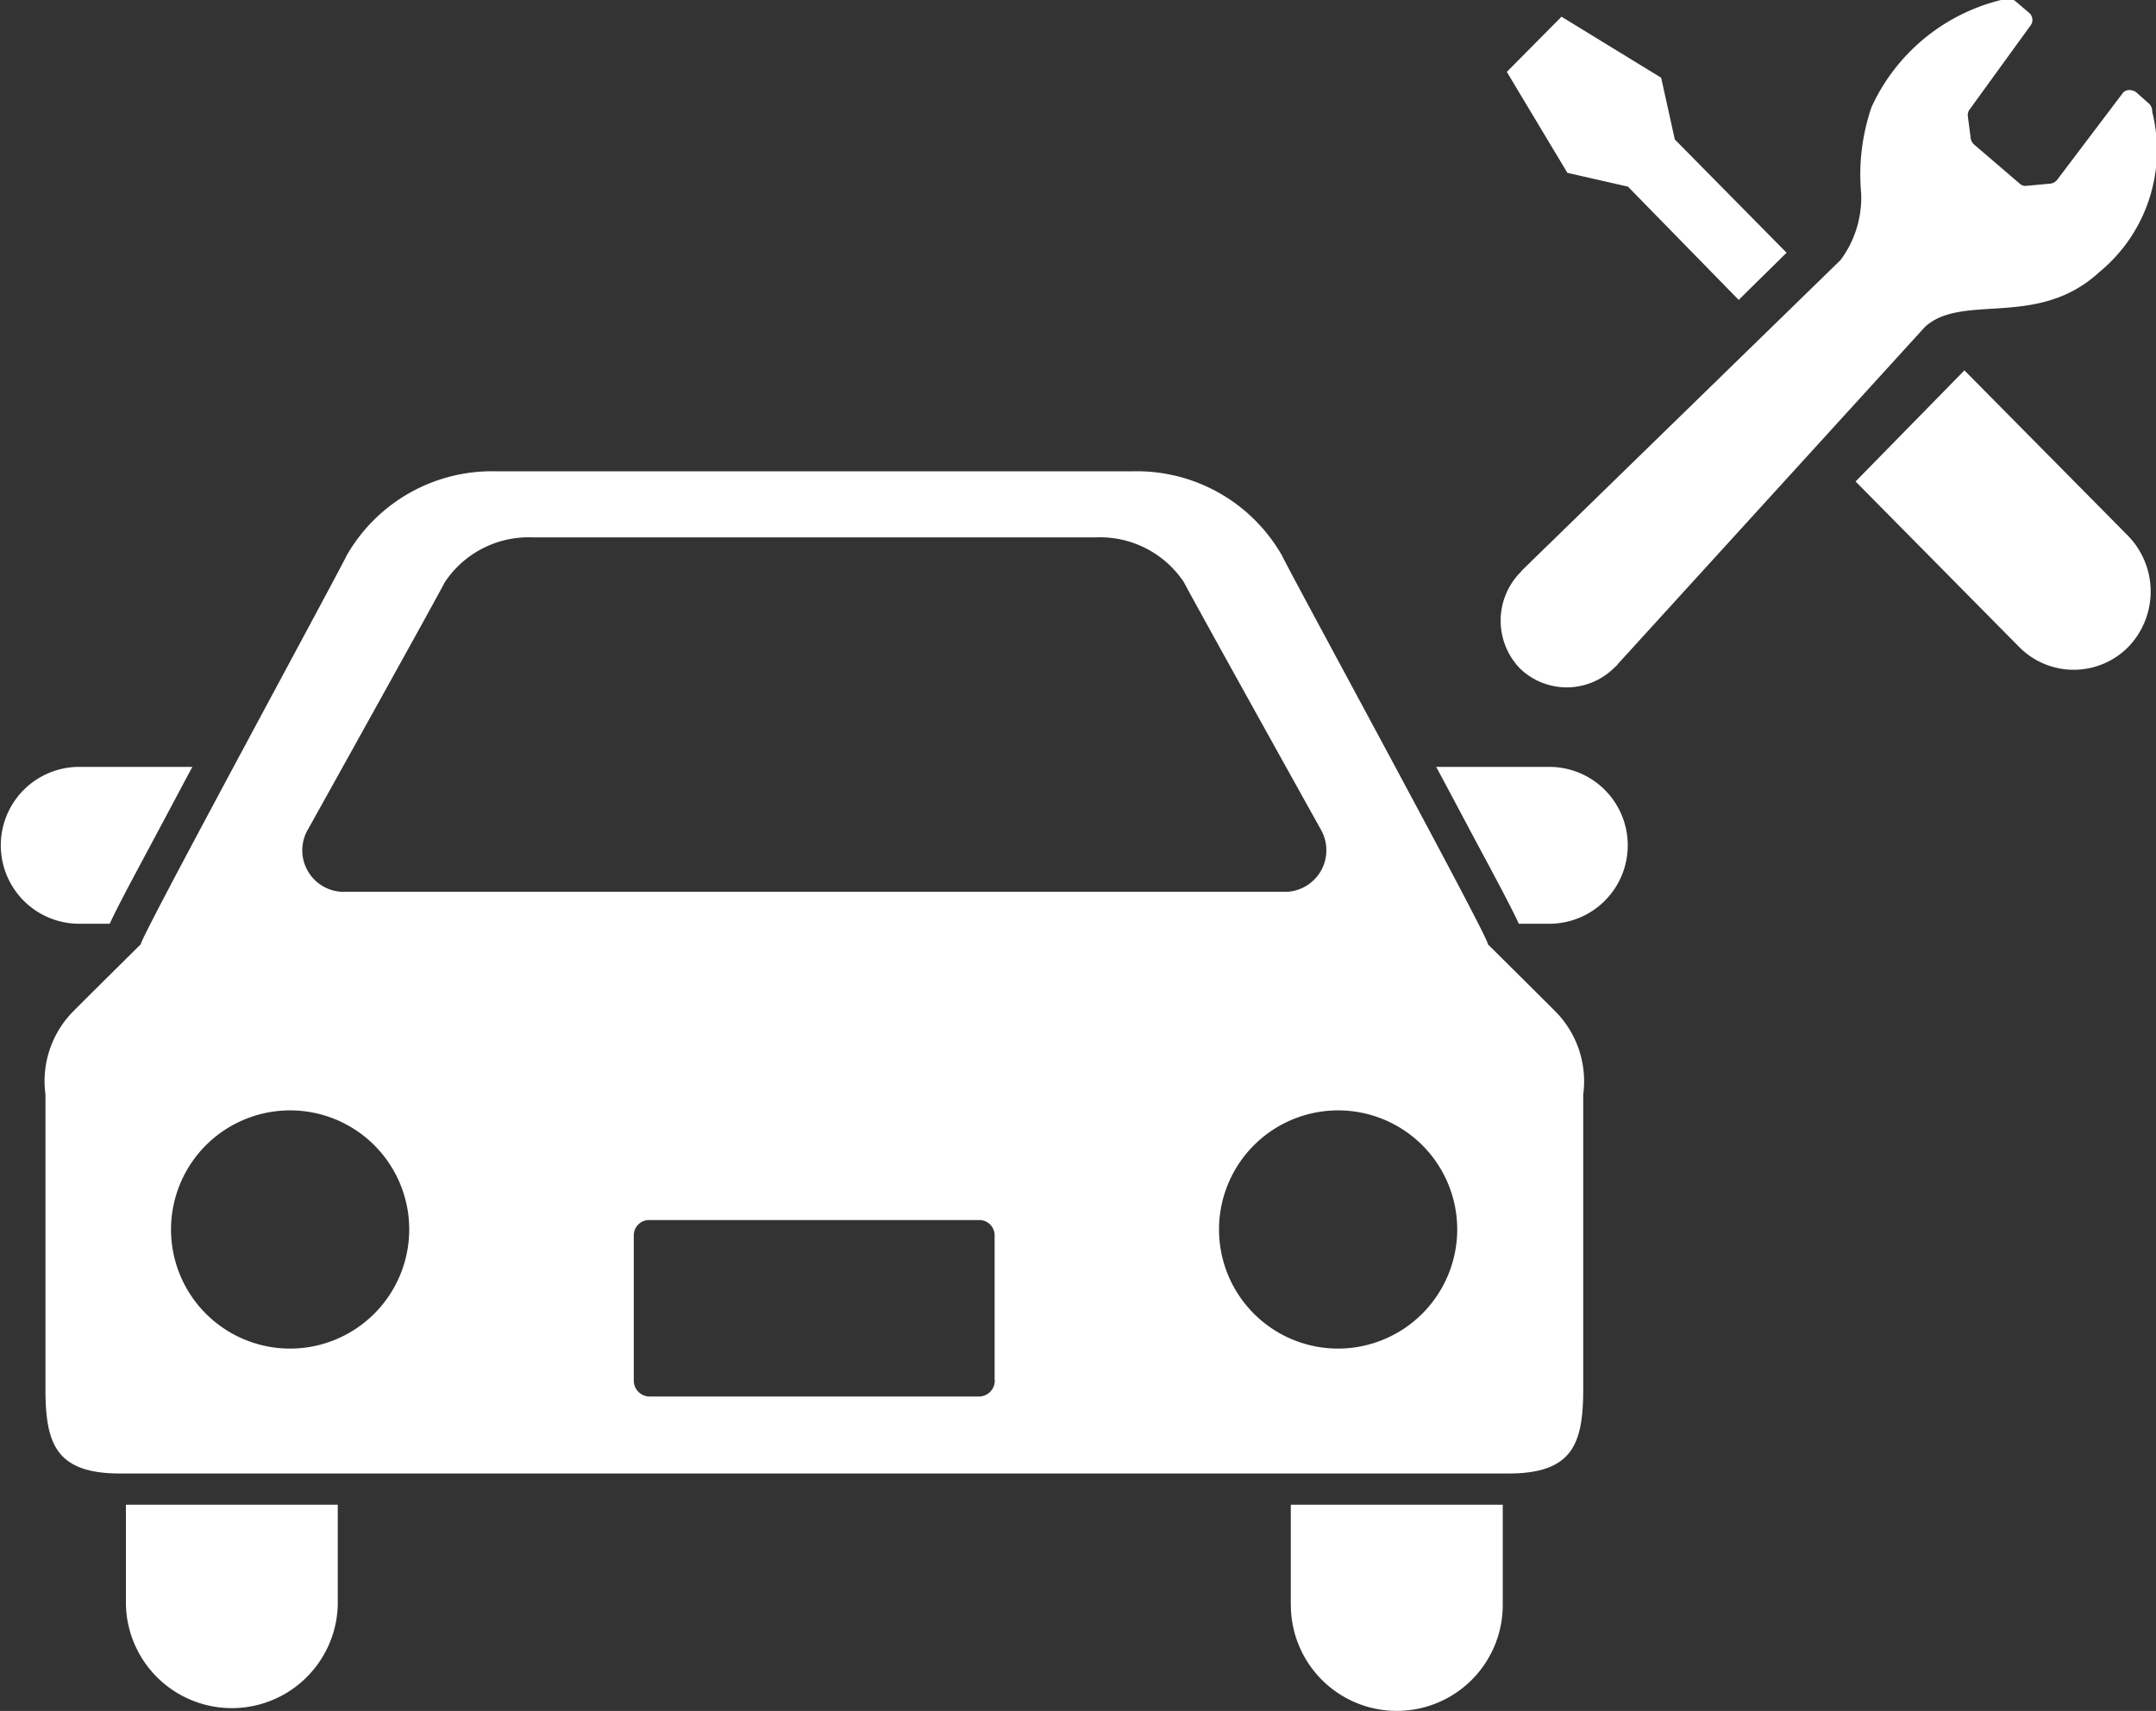
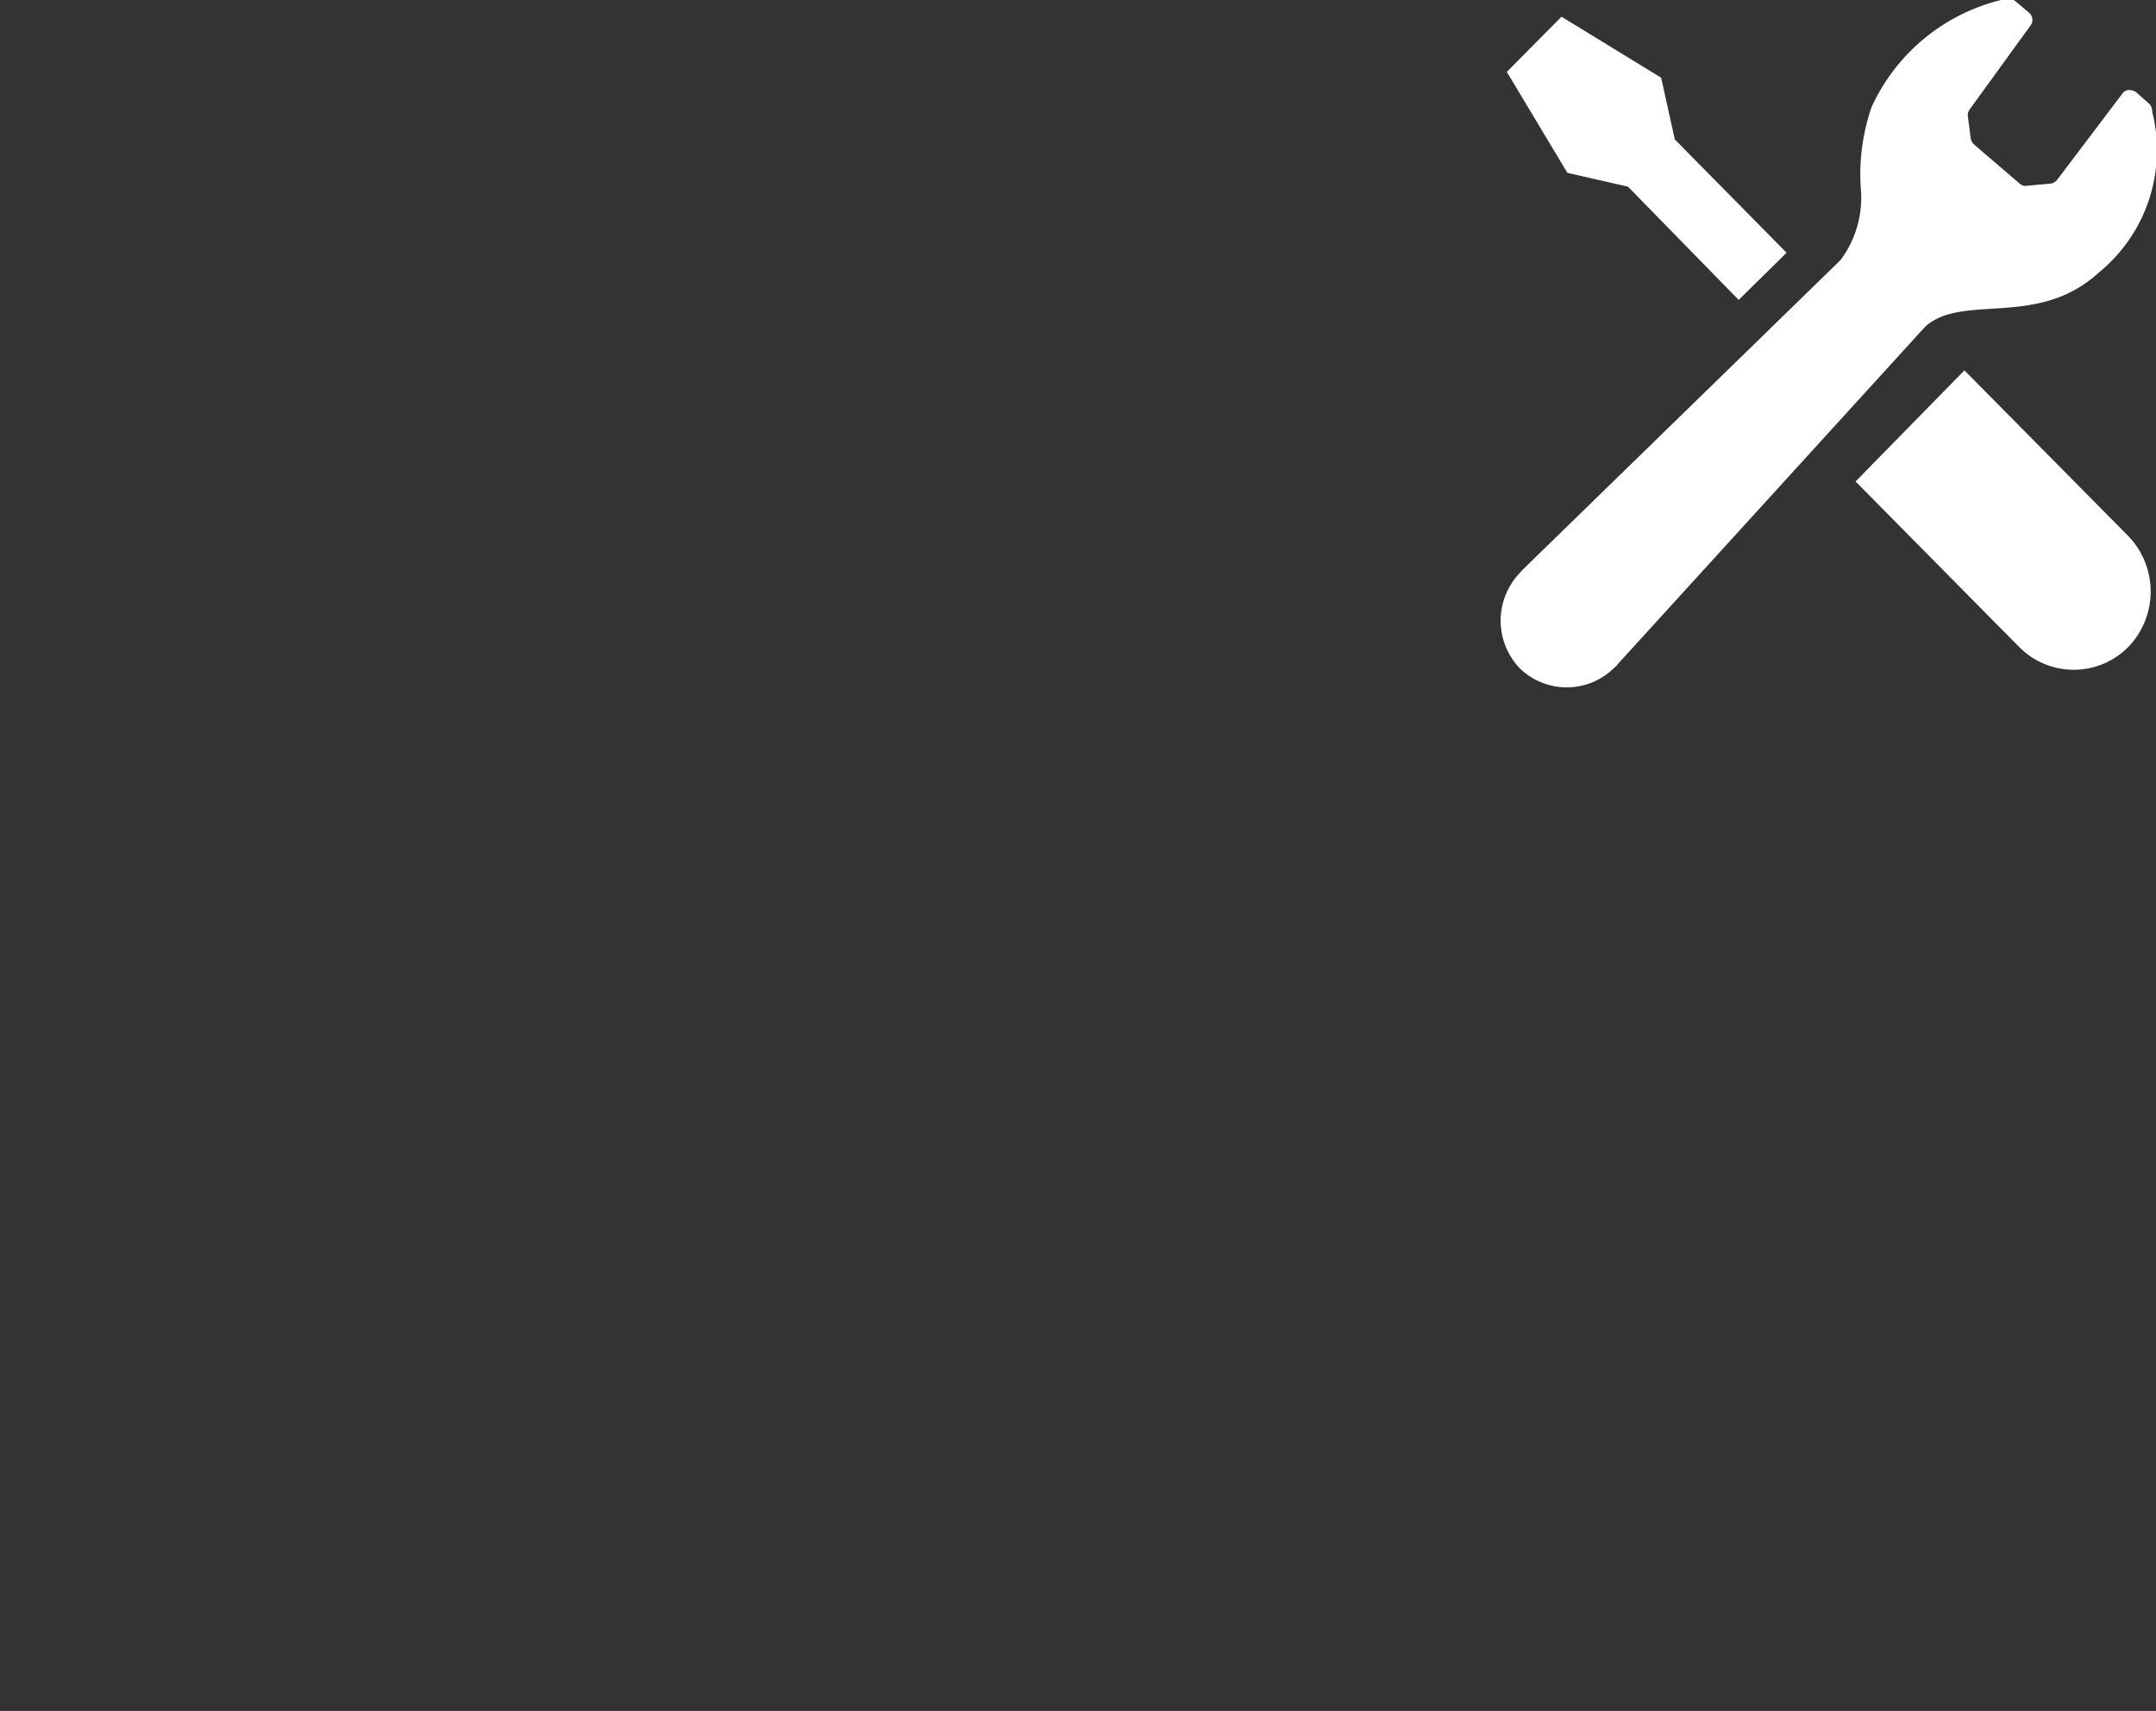
<svg xmlns="http://www.w3.org/2000/svg" id="ico_car.svg" width="29.688" height="23.56" viewBox="0 0 29.688 23.56">
  <rect x="0" y="0" width="29.688" height="23.56" fill="#333333" stroke="none" />
  <defs>
    <style>
      .cls-1 {
        fill: #fff;
        fill-rule: evenodd;
      }
    </style>
  </defs>
-   <path id="シェイプ_1" data-name="シェイプ 1" class="cls-1" d="M601.167,1421.1c0.1-.22.294-0.58,0.631-1.21,0.156-.29.329-0.62,0.507-0.95h-1.558a1.08,1.08,0,1,0,0,2.16h0.42Zm19.823-2.16h-1.558c0.179,0.33.352,0.66,0.507,0.95,0.338,0.63.53,0.99,0.631,1.21h0.42A1.08,1.08,0,1,0,620.99,1418.94Zm-19.6,11.54a1.459,1.459,0,0,0,2.917,0v-1.38h-2.917v1.38Zm16.041,0a1.459,1.459,0,0,0,2.918,0v-1.38H617.43v1.38Zm2.711-9.1c0.074,0.02-2.7-5.07-2.833-5.35a2.3,2.3,0,0,0-2.059-1.16h-8.761a2.305,2.305,0,0,0-2.06,1.16c-0.133.28-2.9,5.37-2.832,5.35,0,0-.9.89-0.965,0.96a1.368,1.368,0,0,0-.35,1.11v4.05c0,0.75.135,1.17,1.026,1.17H620.43c0.891,0,1.027-.42,1.027-1.17v-4.05a1.367,1.367,0,0,0-.352-1.11C621.039,1422.27,620.141,1421.38,620.141,1421.38Zm-16.25-1.57s1.782-3.2,1.887-3.41a1.385,1.385,0,0,1,1.217-.62h7.747a1.385,1.385,0,0,1,1.217.62c0.106,0.21,1.888,3.41,1.888,3.41a0.573,0.573,0,0,1-.467.85H604.358A0.572,0.572,0,0,1,603.891,1419.81Zm-0.238,7.14a1.64,1.64,0,1,1,1.637-1.64A1.642,1.642,0,0,1,603.653,1426.95Zm9.7,0.44a0.219,0.219,0,0,1-.216.22H608.6a0.219,0.219,0,0,1-.217-0.22v-2a0.211,0.211,0,0,1,.217-0.21h4.536a0.211,0.211,0,0,1,.216.21v2h0Zm4.731-.44a1.64,1.64,0,1,1,1.637-1.64A1.643,1.643,0,0,1,618.084,1426.95Z" transform="translate(-599.656 -1408.38)" />
  <path id="シェイプ_2" data-name="シェイプ 2" class="cls-1" d="M622.073,1410.95l1.525,1.56c0.262-.26.488-0.48,0.659-0.65l-1.539-1.56-0.188-.85-1.372-.84-0.377.38-0.376.38,0.834,1.39Zm4.633,2.53,2.255,2.28a1.1,1.1,0,0,1,0,1.53,1.056,1.056,0,0,1-1.5,0l-2.254-2.28Zm1.854-1.35a2.173,2.173,0,0,0,.732-2.21,0.149,0.149,0,0,0-.064-0.13l-0.157-.14a0.169,0.169,0,0,0-.1-0.03,0.113,0.113,0,0,0-.091.05l-0.9,1.19a0.144,0.144,0,0,1-.108.05l-0.326.03a0.113,0.113,0,0,1-.077-0.03l-0.63-.54a0.147,0.147,0,0,1-.047-0.09l-0.039-.3a0.128,0.128,0,0,1,.023-0.09l0.841-1.16a0.128,0.128,0,0,0-.016-0.17l-0.2-.17a0.181,0.181,0,0,0-.148-0.02,2.658,2.658,0,0,0-1.824,1.48,2.849,2.849,0,0,0-.145,1.19,1.441,1.441,0,0,1-.283.92l-4.383,4.27-0.025.03a0.949,0.949,0,0,0-.012,1.32,0.927,0.927,0,0,0,1.308-.01,0.192,0.192,0,0,0,.048-0.05l4.227-4.64C626.682,1412.41,627.711,1412.91,628.56,1412.13Z" transform="translate(-599.656 -1408.38)" />
</svg>